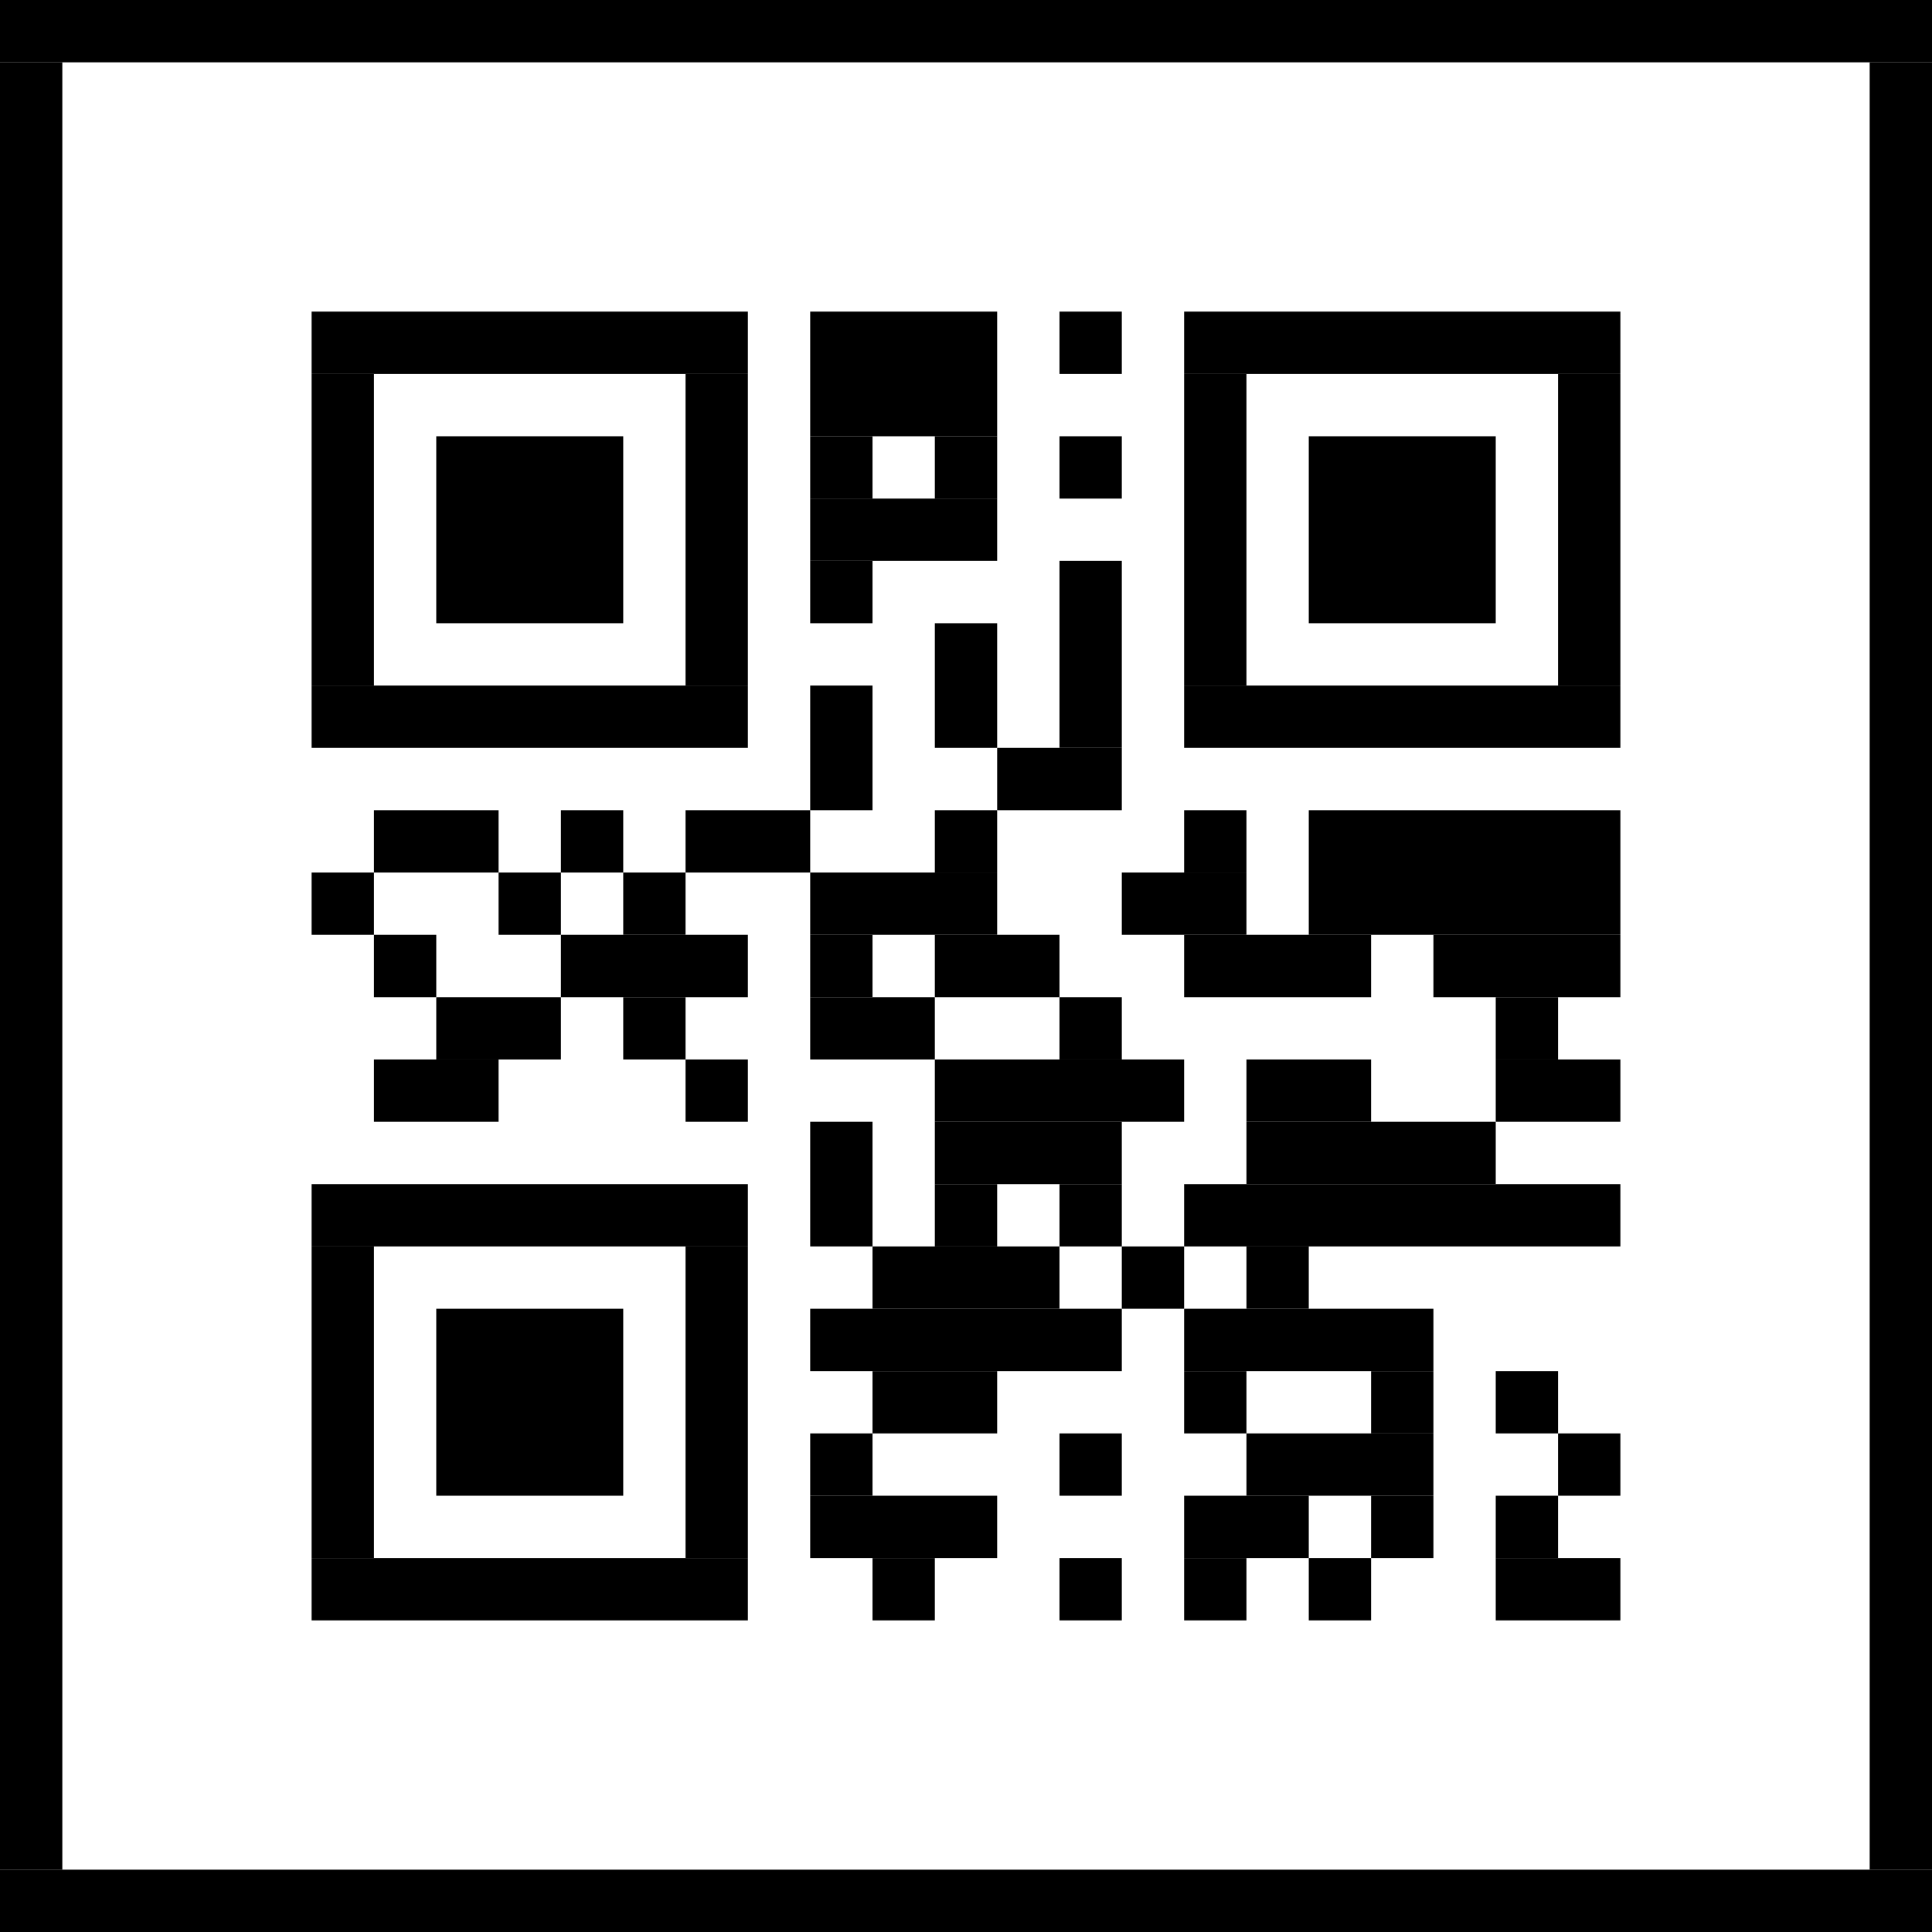
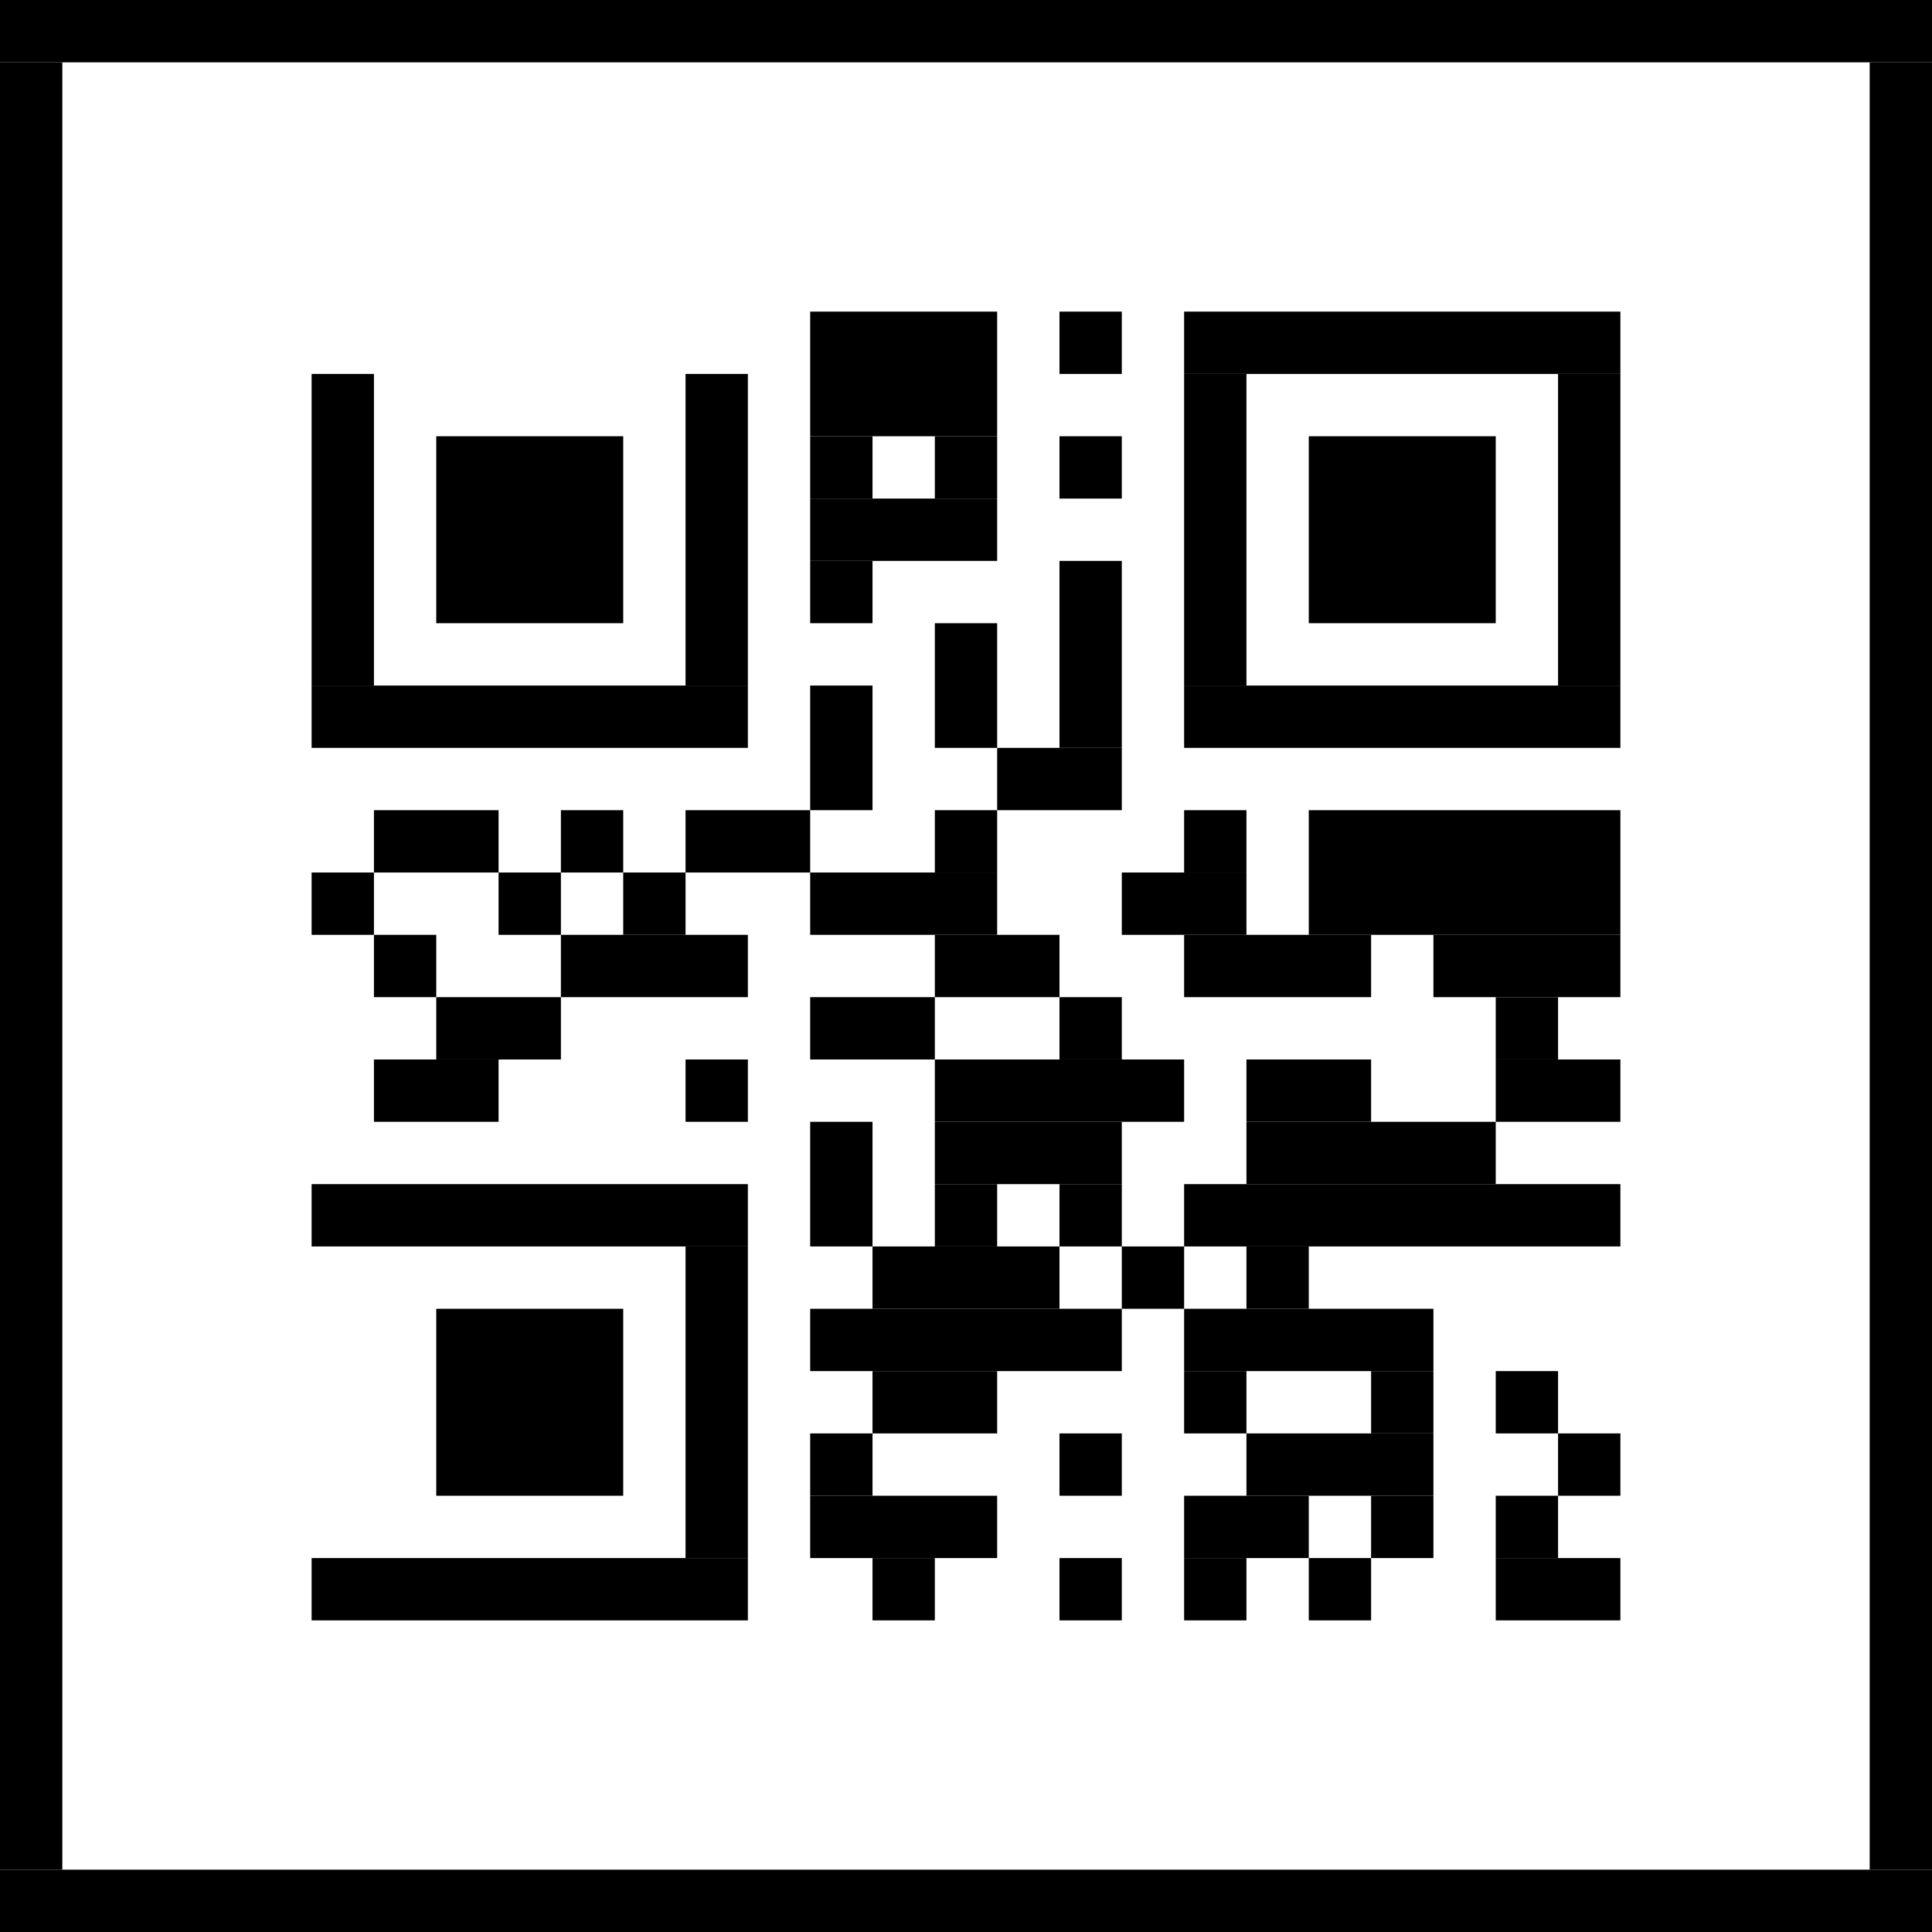
<svg xmlns="http://www.w3.org/2000/svg" width="62" height="62" version="1.1">
  <desc>Zint Generated Symbol
   </desc>
  <g id="barcode" fill="#000000">
    <rect x="0" y="0" width="62" height="62" fill="#FFFFFF" />
-     <rect x="10.00" y="10.00" width="14.00" height="2.00" />
    <rect x="26.00" y="10.00" width="6.00" height="4.00" />
    <rect x="34.00" y="10.00" width="2.00" height="2.00" />
    <rect x="38.00" y="10.00" width="14.00" height="2.00" />
    <rect x="10.00" y="12.00" width="2.00" height="10.00" />
    <rect x="22.00" y="12.00" width="2.00" height="10.00" />
    <rect x="38.00" y="12.00" width="2.00" height="10.00" />
    <rect x="50.00" y="12.00" width="2.00" height="10.00" />
    <rect x="14.00" y="14.00" width="6.00" height="6.00" />
    <rect x="26.00" y="14.00" width="2.00" height="2.00" />
    <rect x="30.00" y="14.00" width="2.00" height="2.00" />
    <rect x="34.00" y="14.00" width="2.00" height="2.00" />
    <rect x="42.00" y="14.00" width="6.00" height="6.00" />
    <rect x="26.00" y="16.00" width="6.00" height="2.00" />
    <rect x="26.00" y="18.00" width="2.00" height="2.00" />
    <rect x="34.00" y="18.00" width="2.00" height="6.00" />
    <rect x="30.00" y="20.00" width="2.00" height="4.00" />
    <rect x="10.00" y="22.00" width="14.00" height="2.00" />
    <rect x="26.00" y="22.00" width="2.00" height="4.00" />
    <rect x="38.00" y="22.00" width="14.00" height="2.00" />
    <rect x="32.00" y="24.00" width="4.00" height="2.00" />
    <rect x="12.00" y="26.00" width="4.00" height="2.00" />
    <rect x="18.00" y="26.00" width="2.00" height="2.00" />
    <rect x="22.00" y="26.00" width="4.00" height="2.00" />
    <rect x="30.00" y="26.00" width="2.00" height="2.00" />
    <rect x="38.00" y="26.00" width="2.00" height="2.00" />
    <rect x="42.00" y="26.00" width="10.00" height="4.00" />
    <rect x="10.00" y="28.00" width="2.00" height="2.00" />
    <rect x="16.00" y="28.00" width="2.00" height="2.00" />
    <rect x="20.00" y="28.00" width="2.00" height="2.00" />
    <rect x="26.00" y="28.00" width="6.00" height="2.00" />
    <rect x="36.00" y="28.00" width="4.00" height="2.00" />
    <rect x="12.00" y="30.00" width="2.00" height="2.00" />
    <rect x="18.00" y="30.00" width="6.00" height="2.00" />
-     <rect x="26.00" y="30.00" width="2.00" height="2.00" />
    <rect x="30.00" y="30.00" width="4.00" height="2.00" />
    <rect x="38.00" y="30.00" width="6.00" height="2.00" />
    <rect x="46.00" y="30.00" width="6.00" height="2.00" />
    <rect x="14.00" y="32.00" width="4.00" height="2.00" />
-     <rect x="20.00" y="32.00" width="2.00" height="2.00" />
    <rect x="26.00" y="32.00" width="4.00" height="2.00" />
    <rect x="34.00" y="32.00" width="2.00" height="2.00" />
    <rect x="48.00" y="32.00" width="2.00" height="2.00" />
    <rect x="12.00" y="34.00" width="4.00" height="2.00" />
    <rect x="22.00" y="34.00" width="2.00" height="2.00" />
    <rect x="30.00" y="34.00" width="8.00" height="2.00" />
    <rect x="40.00" y="34.00" width="4.00" height="2.00" />
    <rect x="48.00" y="34.00" width="4.00" height="2.00" />
    <rect x="26.00" y="36.00" width="2.00" height="4.00" />
    <rect x="30.00" y="36.00" width="6.00" height="2.00" />
    <rect x="40.00" y="36.00" width="8.00" height="2.00" />
    <rect x="10.00" y="38.00" width="14.00" height="2.00" />
    <rect x="30.00" y="38.00" width="2.00" height="2.00" />
    <rect x="34.00" y="38.00" width="2.00" height="2.00" />
    <rect x="38.00" y="38.00" width="14.00" height="2.00" />
-     <rect x="10.00" y="40.00" width="2.00" height="10.00" />
    <rect x="22.00" y="40.00" width="2.00" height="10.00" />
    <rect x="28.00" y="40.00" width="6.00" height="2.00" />
    <rect x="36.00" y="40.00" width="2.00" height="2.00" />
    <rect x="40.00" y="40.00" width="2.00" height="2.00" />
    <rect x="14.00" y="42.00" width="6.00" height="6.00" />
    <rect x="26.00" y="42.00" width="10.00" height="2.00" />
    <rect x="38.00" y="42.00" width="8.00" height="2.00" />
    <rect x="28.00" y="44.00" width="4.00" height="2.00" />
    <rect x="38.00" y="44.00" width="2.00" height="2.00" />
    <rect x="44.00" y="44.00" width="2.00" height="2.00" />
    <rect x="48.00" y="44.00" width="2.00" height="2.00" />
    <rect x="26.00" y="46.00" width="2.00" height="2.00" />
    <rect x="34.00" y="46.00" width="2.00" height="2.00" />
    <rect x="40.00" y="46.00" width="6.00" height="2.00" />
    <rect x="50.00" y="46.00" width="2.00" height="2.00" />
    <rect x="26.00" y="48.00" width="6.00" height="2.00" />
    <rect x="38.00" y="48.00" width="4.00" height="2.00" />
    <rect x="44.00" y="48.00" width="2.00" height="2.00" />
    <rect x="48.00" y="48.00" width="2.00" height="2.00" />
    <rect x="10.00" y="50.00" width="14.00" height="2.00" />
    <rect x="28.00" y="50.00" width="2.00" height="2.00" />
    <rect x="34.00" y="50.00" width="2.00" height="2.00" />
    <rect x="38.00" y="50.00" width="2.00" height="2.00" />
    <rect x="42.00" y="50.00" width="2.00" height="2.00" />
    <rect x="48.00" y="50.00" width="4.00" height="2.00" />
    <rect x="0.00" y="0.00" width="62.00" height="2.00" />
    <rect x="0.00" y="60.00" width="62.00" height="2.00" />
    <rect x="0.00" y="2.00" width="2.00" height="58.00" />
    <rect x="60.00" y="2.00" width="2.00" height="58.00" />
  </g>
</svg>